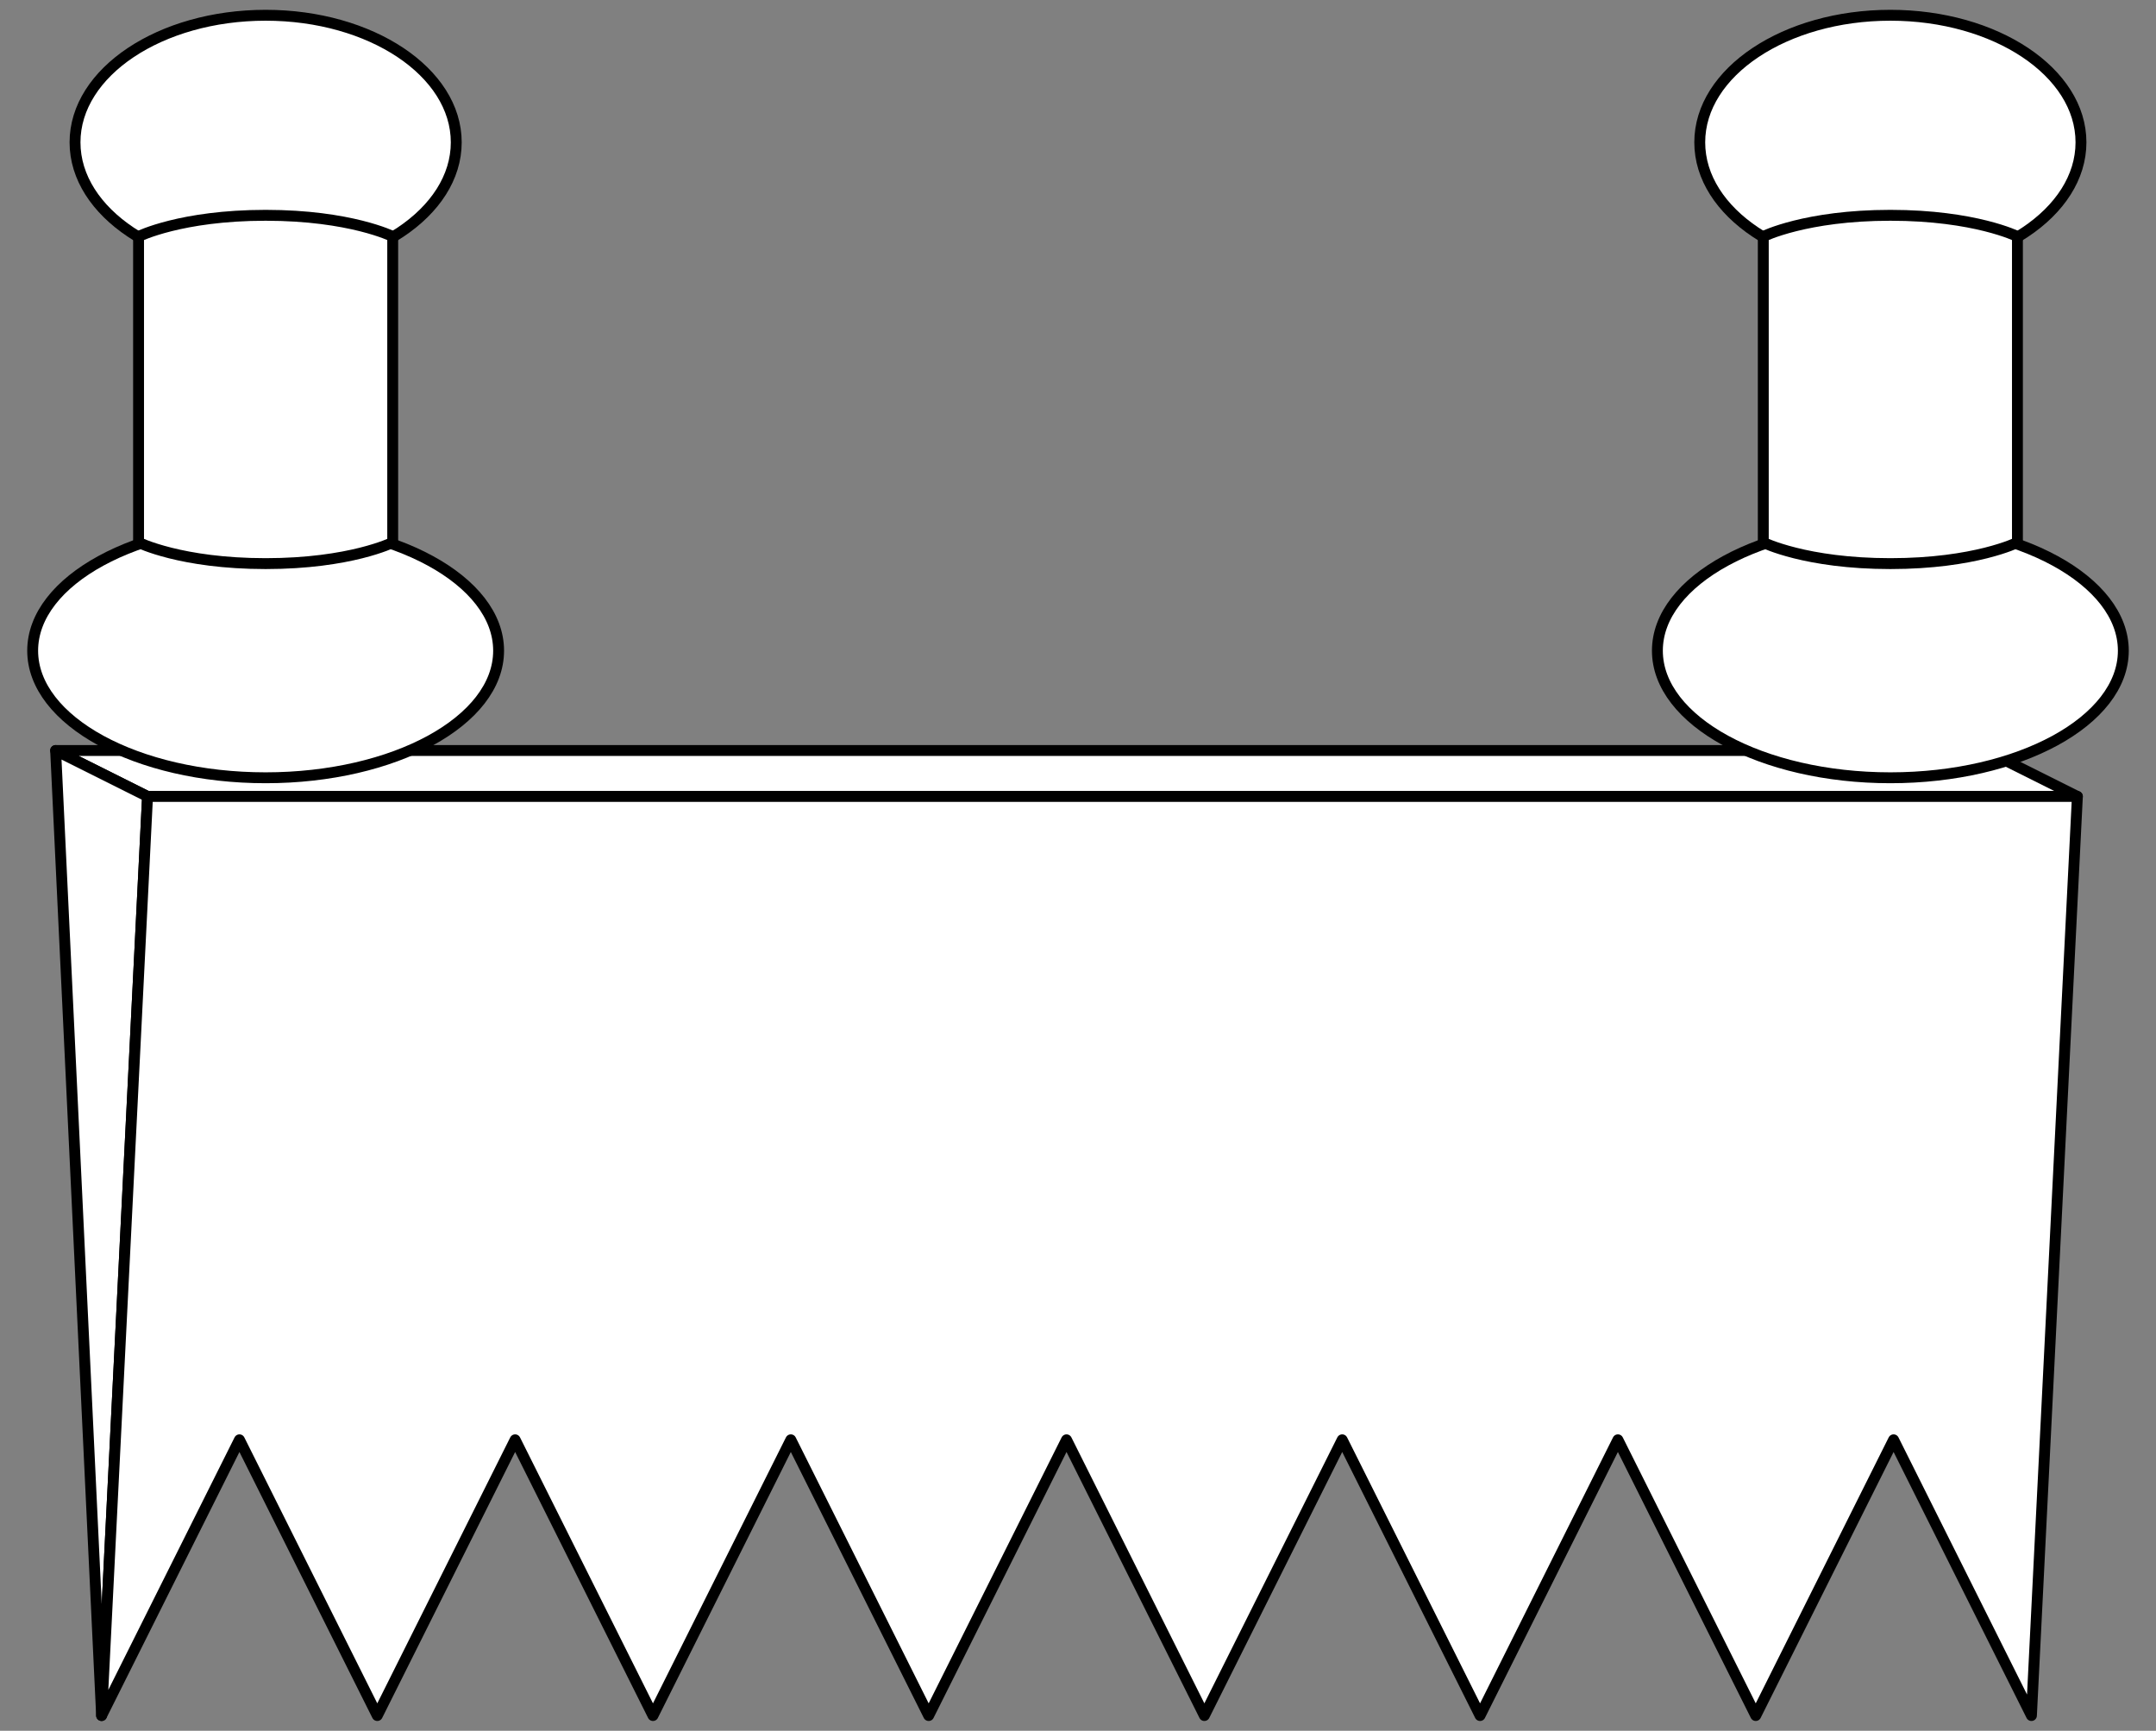
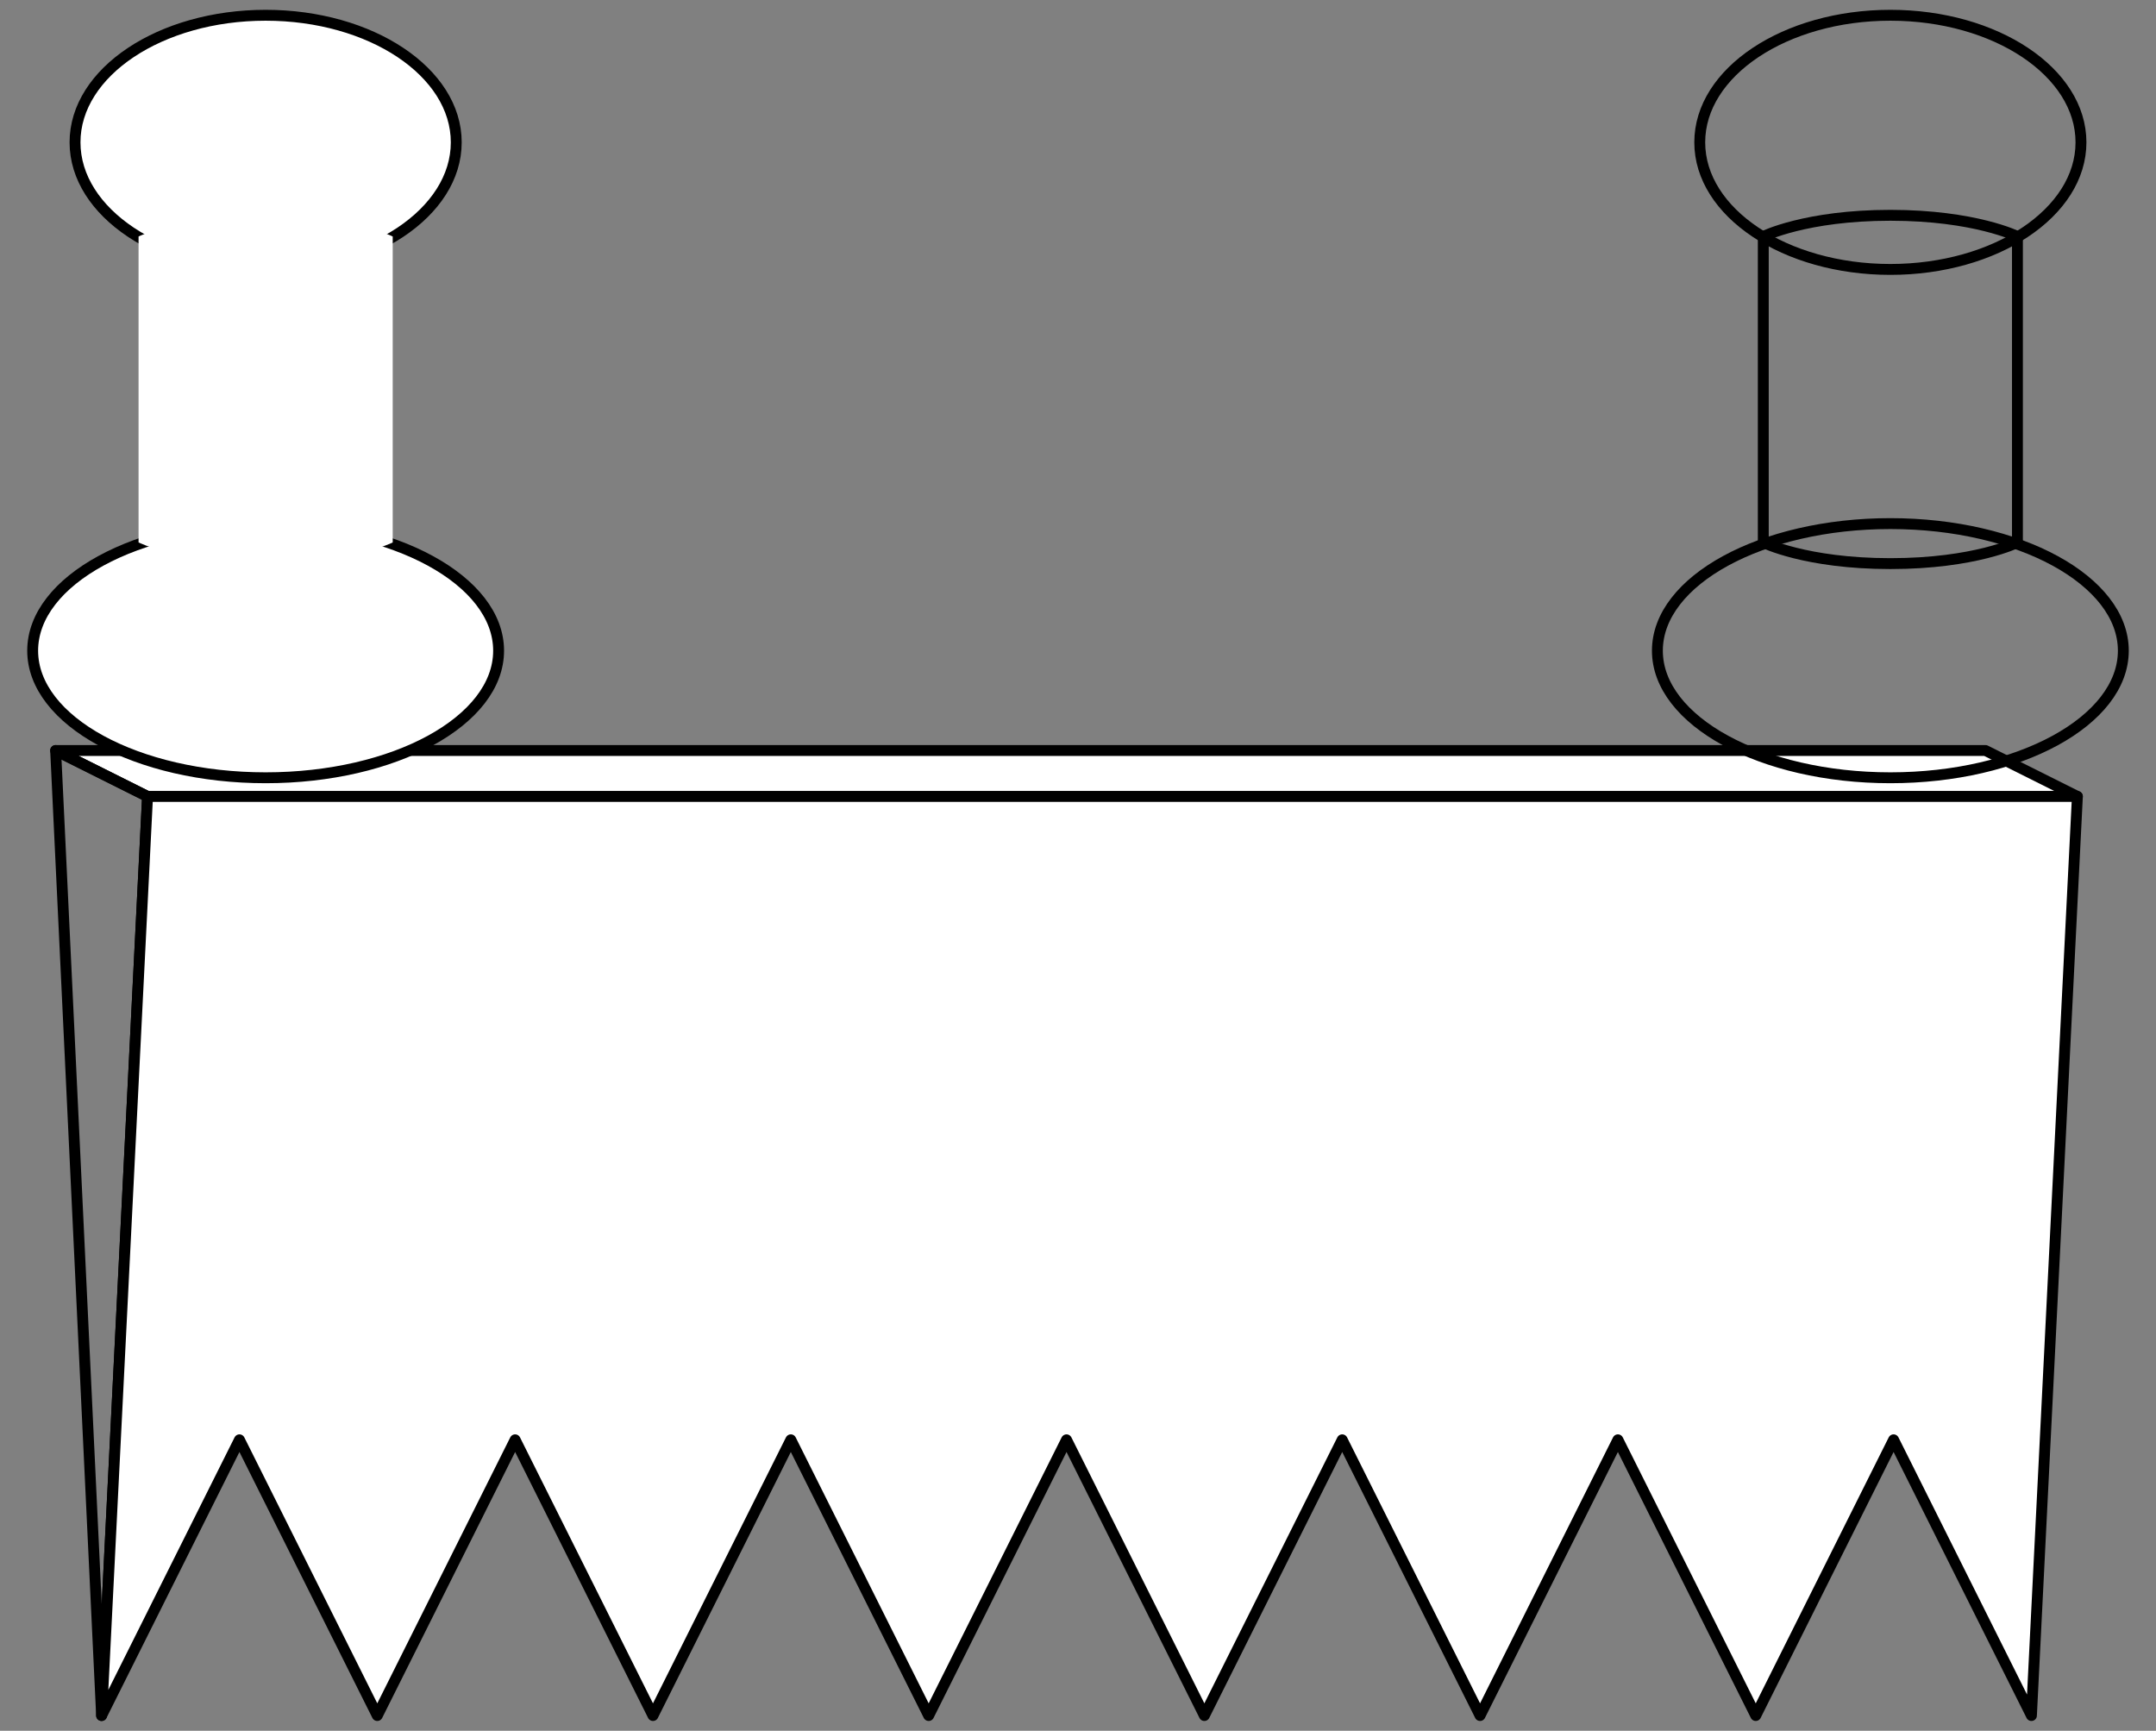
<svg xmlns="http://www.w3.org/2000/svg" version="1.1" viewBox="63 60.898 297 238.401" width="297" height="238.401">
  <rect x="63" y="60.898" width="297" height="238.401" fill="#808080" stroke="none" />
  <defs>
    <clipPath id="artboard_clip_path">
      <path d="M 63 60.898 L 360 60.898 L 360 299.299 L 63 299.299 Z" />
    </clipPath>
  </defs>
  <g id="Saw,_Two-Man_Cross-Cut" fill="none" stroke-opacity="1" stroke-dasharray="none" stroke="none" fill-opacity="1">
    <title>Saw, Two-Man Cross-Cut</title>
    <g id="Saw,_Two-Man_Cross-Cut_Layer_2" clip-path="url(#artboard_clip_path)">
      <title>Layer 2</title>
      <g id="Group_1630">
        <g id="Graphic_1641">
          <path d="M 83.324 170.604 L 349.17 170.604 L 336.511 164.275 L 70.665 164.275 Z" fill="#FFFFFF" />
          <path d="M 83.324 170.604 L 349.17 170.604 L 336.511 164.275 L 70.665 164.275 Z" stroke="black" stroke-linecap="round" stroke-linejoin="round" stroke-width="1.5" />
        </g>
        <g id="Graphic_1640">
-           <path d="M 83.324 170.604 L 76.995 297.198 L 70.665 164.275 Z" fill="#FFFFFF" />
          <path d="M 83.324 170.604 L 76.995 297.198 L 70.665 164.275 Z" stroke="black" stroke-linecap="round" stroke-linejoin="round" stroke-width="1.5" />
        </g>
        <g id="Graphic_1639">
          <path d="M 342.841 297.198 L 349.17 170.604 L 83.324 170.604 L 76.995 297.198 L 76.995 297.198 L 95.984 259.22 L 114.973 297.198 M 304.863 297.198 L 323.852 259.22 L 342.841 297.198 M 266.885 297.198 L 285.874 259.22 L 304.863 297.198 M 228.907 297.198 L 247.896 259.22 L 266.885 297.198 M 190.929 297.198 L 209.918 259.22 L 228.907 297.198 M 152.951 297.198 L 171.94 259.22 L 190.929 297.198 M 114.973 297.198 L 133.962 259.22 L 152.951 297.198" fill="#FFFFFF" />
          <path d="M 342.841 297.198 L 349.17 170.604 L 83.324 170.604 L 76.995 297.198 L 76.995 297.198 L 95.984 259.22 L 114.973 297.198 M 304.863 297.198 L 323.852 259.22 L 342.841 297.198 M 266.885 297.198 L 285.874 259.22 L 304.863 297.198 M 228.907 297.198 L 247.896 259.22 L 266.885 297.198 M 190.929 297.198 L 209.918 259.22 L 228.907 297.198 M 152.951 297.198 L 171.94 259.22 L 190.929 297.198 M 114.973 297.198 L 133.962 259.22 L 152.951 297.198" stroke="black" stroke-linecap="round" stroke-linejoin="round" stroke-width="1.5" />
        </g>
        <g id="Group_1635">
          <g id="Graphic_1638">
            <ellipse cx="99.593" cy="80.505" rx="26.258" ry="17.505" fill="#FFFFFF" />
            <ellipse cx="99.593" cy="80.505" rx="26.258" ry="17.505" stroke="black" stroke-linecap="round" stroke-linejoin="round" stroke-width="1.5" />
          </g>
          <g id="Graphic_1637">
            <ellipse cx="99.593" cy="150.525" rx="32.093" ry="17.505" fill="#FFFFFF" />
            <ellipse cx="99.593" cy="150.525" rx="32.093" ry="17.505" stroke="black" stroke-linecap="round" stroke-linejoin="round" stroke-width="1.5" />
          </g>
          <g id="Graphic_1636">
            <path d="M 82.088 93.472 C 82.088 93.472 87.923 90.554 99.593 90.554 C 111.263 90.554 117.098 93.472 117.098 93.472 L 117.098 135.614 C 117.098 135.614 111.263 138.531 99.593 138.531 C 87.923 138.531 82.088 135.614 82.088 135.614 Z" fill="#FFFFFF" />
-             <path d="M 82.088 93.472 C 82.088 93.472 87.923 90.554 99.593 90.554 C 111.263 90.554 117.098 93.472 117.098 93.472 L 117.098 135.614 C 117.098 135.614 111.263 138.531 99.593 138.531 C 87.923 138.531 82.088 135.614 82.088 135.614 Z" stroke="black" stroke-linecap="round" stroke-linejoin="round" stroke-width="1.5" />
          </g>
        </g>
        <g id="Group_1631">
          <g id="Graphic_1634">
-             <ellipse cx="323.407" cy="80.505" rx="26.258" ry="17.505" fill="#FFFFFF" />
            <ellipse cx="323.407" cy="80.505" rx="26.258" ry="17.505" stroke="black" stroke-linecap="round" stroke-linejoin="round" stroke-width="1.5" />
          </g>
          <g id="Graphic_1633">
-             <ellipse cx="323.407" cy="150.525" rx="32.093" ry="17.505" fill="#FFFFFF" />
            <ellipse cx="323.407" cy="150.525" rx="32.093" ry="17.505" stroke="black" stroke-linecap="round" stroke-linejoin="round" stroke-width="1.5" />
          </g>
          <g id="Graphic_1632">
-             <path d="M 305.902 93.472 C 305.902 93.472 311.737 90.554 323.407 90.554 C 335.077 90.554 340.912 93.472 340.912 93.472 L 340.912 135.614 C 340.912 135.614 335.077 138.531 323.407 138.531 C 311.737 138.531 305.902 135.614 305.902 135.614 Z" fill="#FFFFFF" />
            <path d="M 305.902 93.472 C 305.902 93.472 311.737 90.554 323.407 90.554 C 335.077 90.554 340.912 93.472 340.912 93.472 L 340.912 135.614 C 340.912 135.614 335.077 138.531 323.407 138.531 C 311.737 138.531 305.902 135.614 305.902 135.614 Z" stroke="black" stroke-linecap="round" stroke-linejoin="round" stroke-width="1.5" />
          </g>
        </g>
      </g>
    </g>
  </g>
</svg>